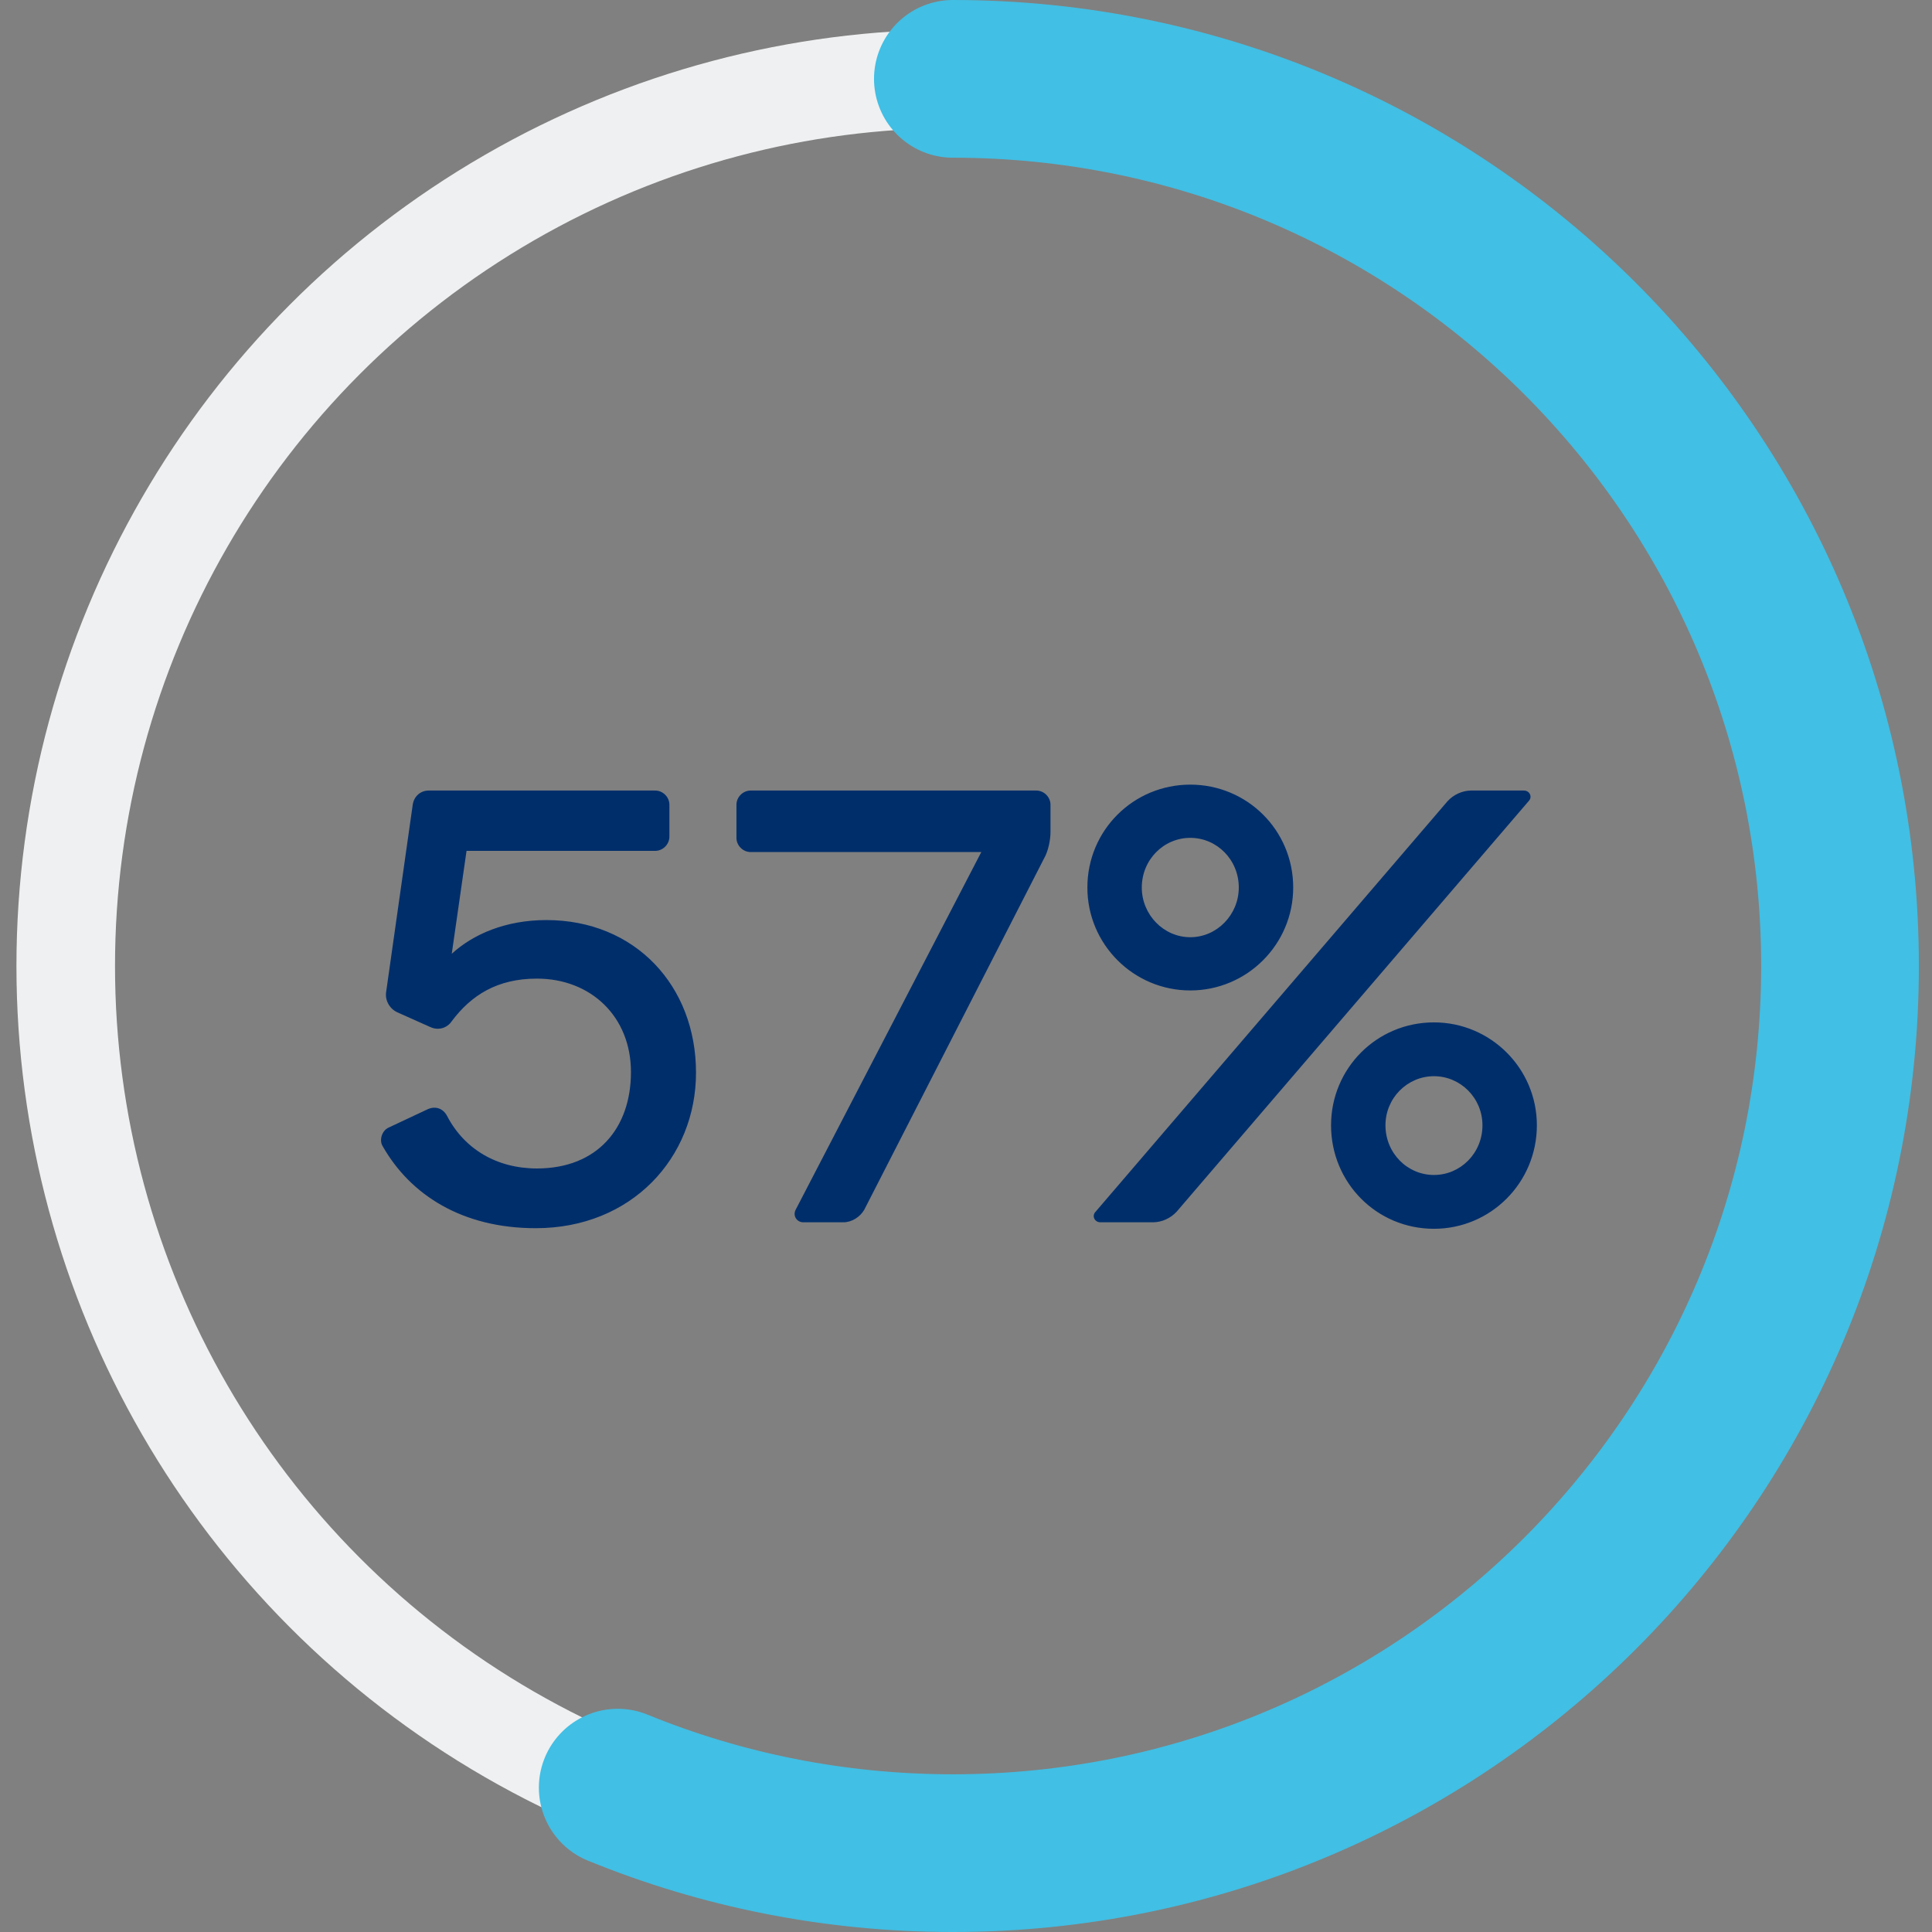
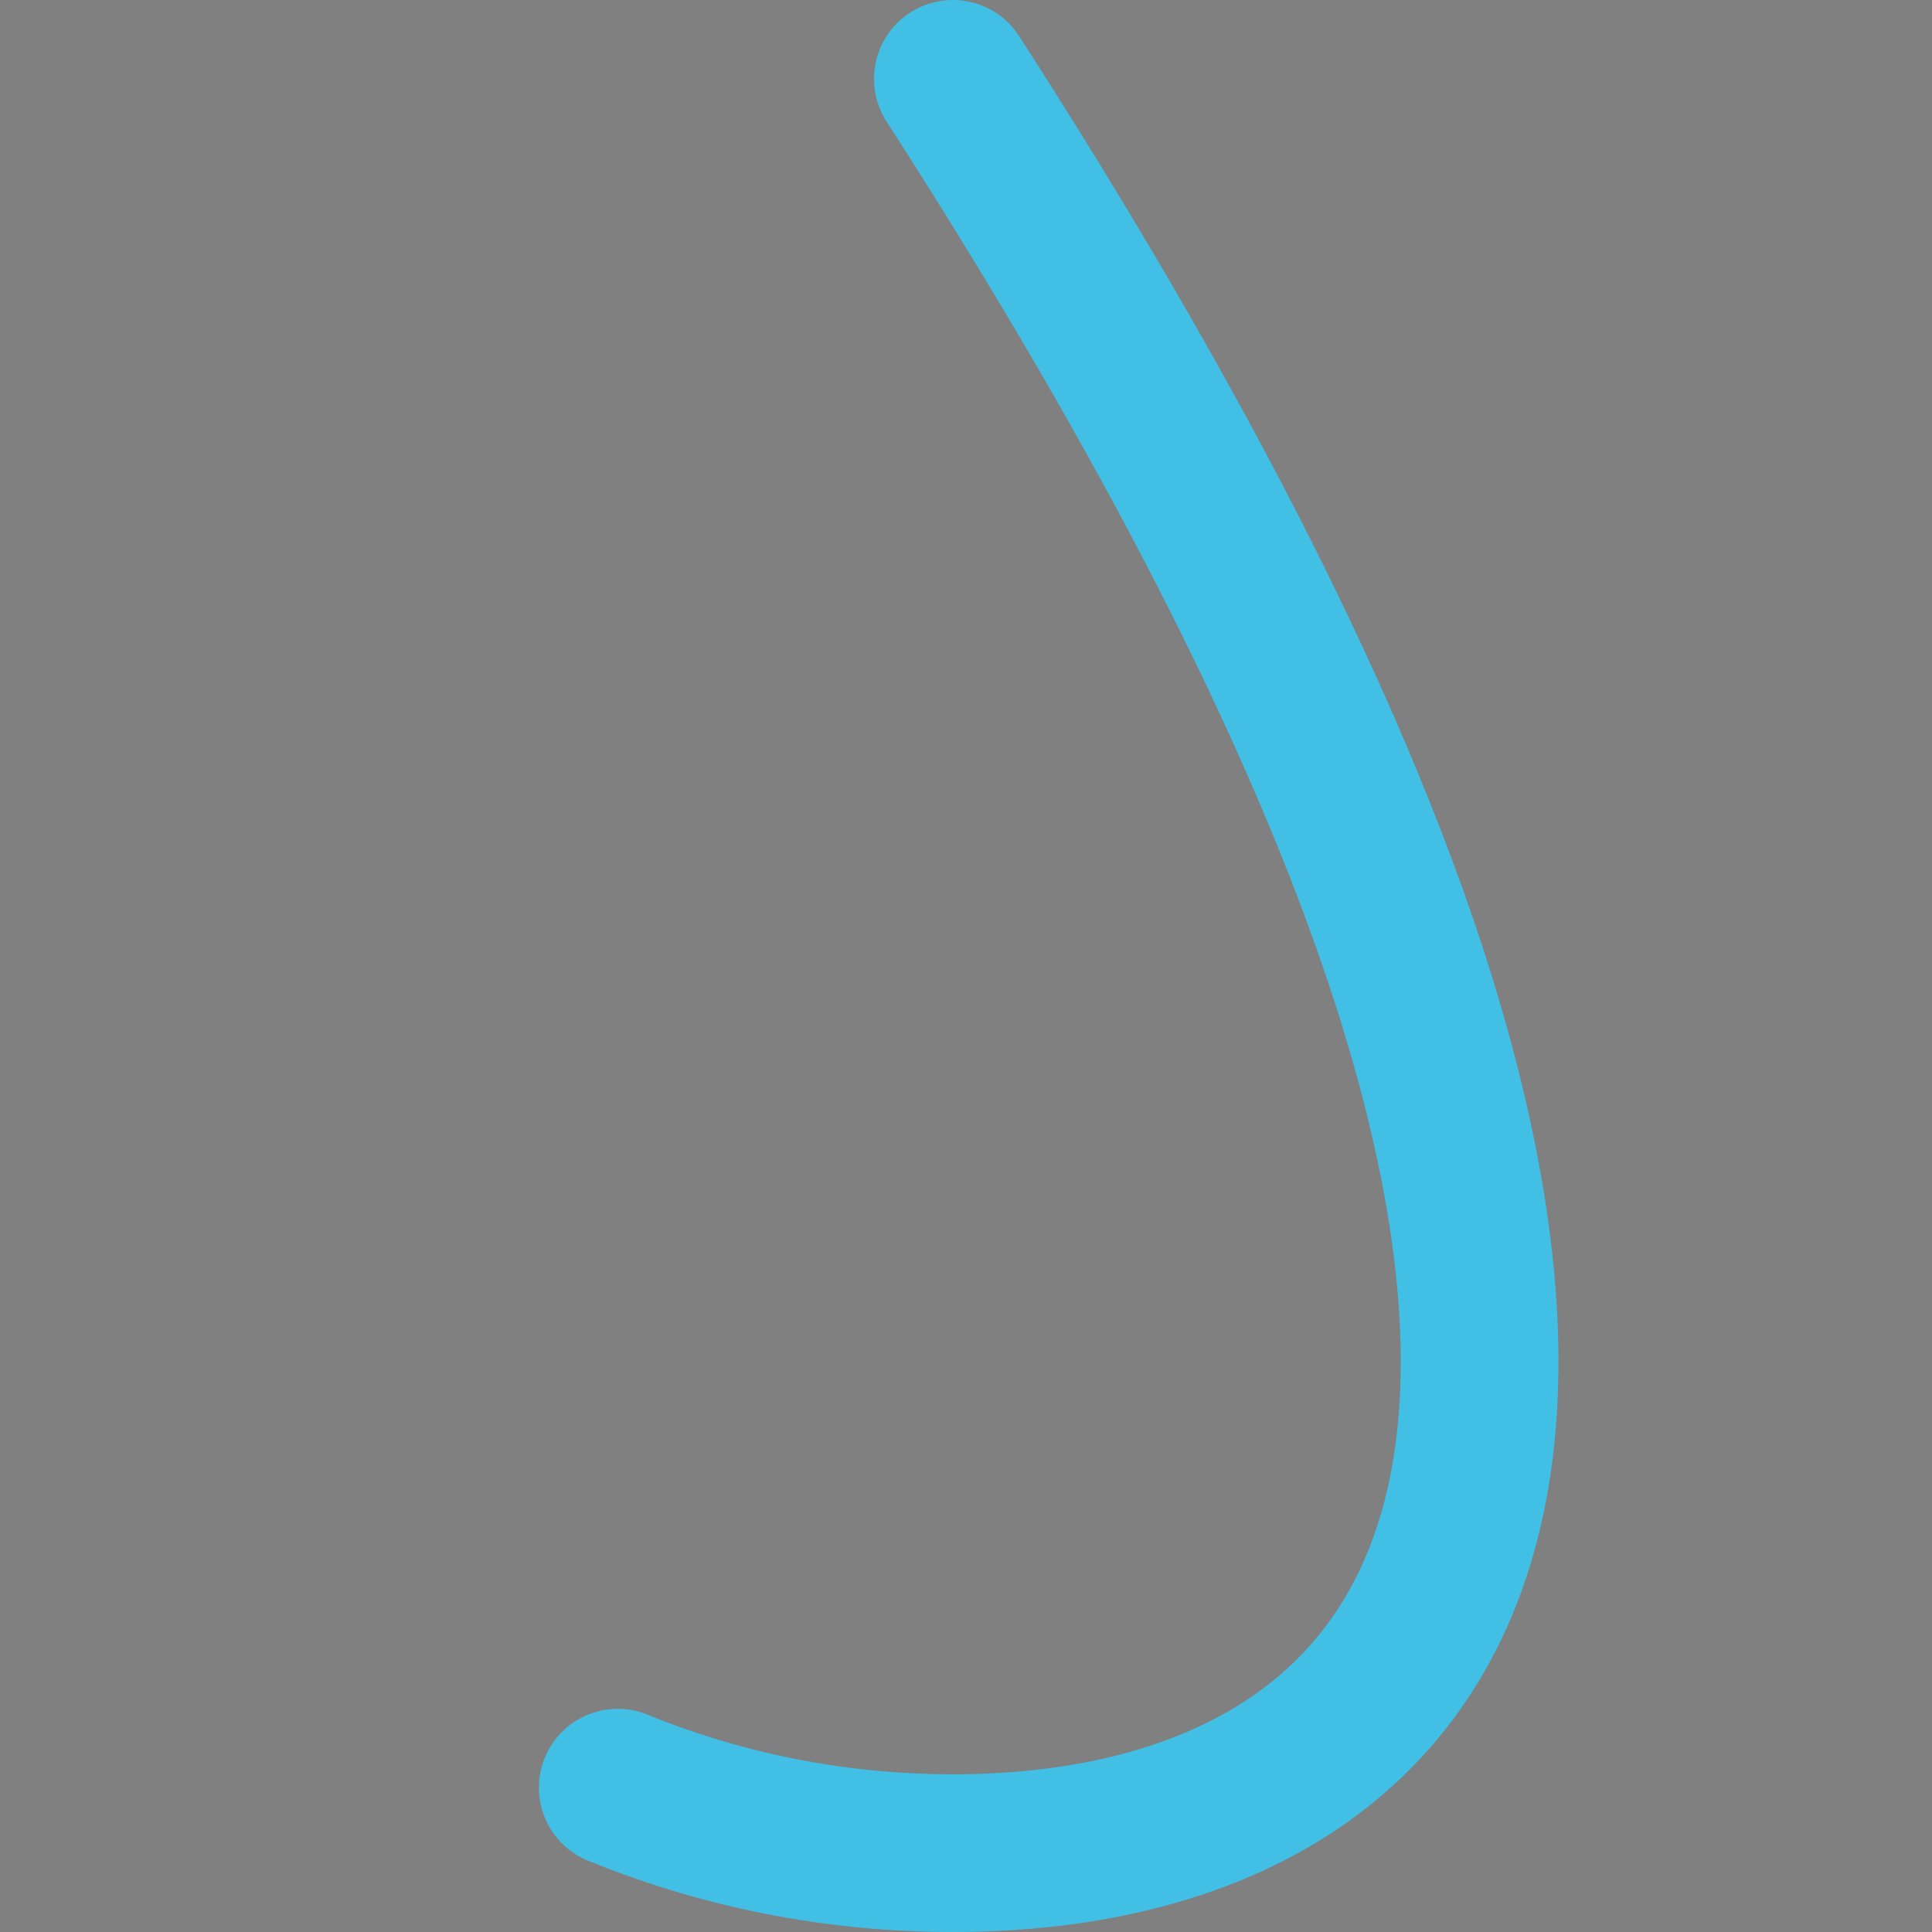
<svg xmlns="http://www.w3.org/2000/svg" width="98" height="98" viewBox="0 0 98 98" fill="none">
  <rect x="0" y="0" width="98" height="98" fill="#808080" stroke="none" />
-   <circle cx="48.334" cy="49" r="45" stroke="#EFF0F1" stroke-width="5" />
-   <path d="M48.334 4C73.186 4 93.334 24.147 93.334 49C93.334 73.853 73.186 94 48.334 94C42.318 94 36.578 92.82 31.334 90.678" stroke="#41BFE4" stroke-width="8" stroke-linecap="round" />
-   <path d="M35.305 54.41C35.305 58.73 32.035 62.3 27.175 62.3C23.455 62.3 20.815 60.62 19.405 58.13C19.225 57.83 19.375 57.35 19.705 57.2L21.685 56.27C22.075 56.09 22.465 56.21 22.675 56.6C23.545 58.28 25.195 59.27 27.235 59.27C30.295 59.27 32.005 57.23 32.005 54.38C32.005 51.56 29.965 49.64 27.235 49.64C25.225 49.64 23.905 50.48 22.915 51.8C22.675 52.16 22.225 52.28 21.835 52.1L20.155 51.35C19.765 51.17 19.525 50.75 19.585 50.33L20.935 40.82C20.995 40.4 21.325 40.1 21.745 40.1H33.235C33.625 40.1 33.955 40.43 33.955 40.82V42.44C33.955 42.83 33.625 43.16 33.235 43.16H23.665L22.915 48.38C23.995 47.39 25.645 46.67 27.715 46.67C32.215 46.67 35.305 50 35.305 54.41ZM42.786 62H40.746C40.416 62 40.206 61.67 40.356 61.37L49.776 43.22H38.076C37.686 43.22 37.356 42.89 37.356 42.5V40.82C37.356 40.43 37.686 40.1 38.076 40.1H52.566C52.956 40.1 53.286 40.43 53.286 40.82V42.2C53.286 42.62 53.166 43.19 52.956 43.55L43.836 61.37C43.626 61.73 43.206 62 42.786 62ZM60.377 42.5C59.027 42.5 57.917 43.61 57.917 45.02C57.917 46.4 59.027 47.54 60.377 47.54C61.727 47.54 62.837 46.4 62.837 45.02C62.837 43.61 61.727 42.5 60.377 42.5ZM72.737 62.33C69.827 62.33 67.517 59.99 67.517 57.08C67.517 54.2 69.827 51.86 72.737 51.86C75.617 51.86 77.957 54.2 77.957 57.08C77.957 59.99 75.617 62.33 72.737 62.33ZM58.487 62H55.817C55.517 62 55.367 61.67 55.577 61.46L73.427 40.64C73.727 40.31 74.177 40.1 74.627 40.1H77.297C77.597 40.1 77.747 40.43 77.537 40.64L59.687 61.46C59.387 61.79 58.937 62 58.487 62ZM72.737 54.59C71.387 54.59 70.277 55.7 70.277 57.08C70.277 58.49 71.387 59.6 72.737 59.6C74.087 59.6 75.197 58.49 75.197 57.08C75.197 55.7 74.087 54.59 72.737 54.59ZM60.377 50.24C57.497 50.24 55.157 47.9 55.157 45.02C55.157 42.11 57.497 39.8 60.377 39.8C63.257 39.8 65.597 42.11 65.597 45.02C65.597 47.9 63.257 50.24 60.377 50.24Z" fill="#002E6B" />
+   <path d="M48.334 4C93.334 73.853 73.186 94 48.334 94C42.318 94 36.578 92.82 31.334 90.678" stroke="#41BFE4" stroke-width="8" stroke-linecap="round" />
</svg>